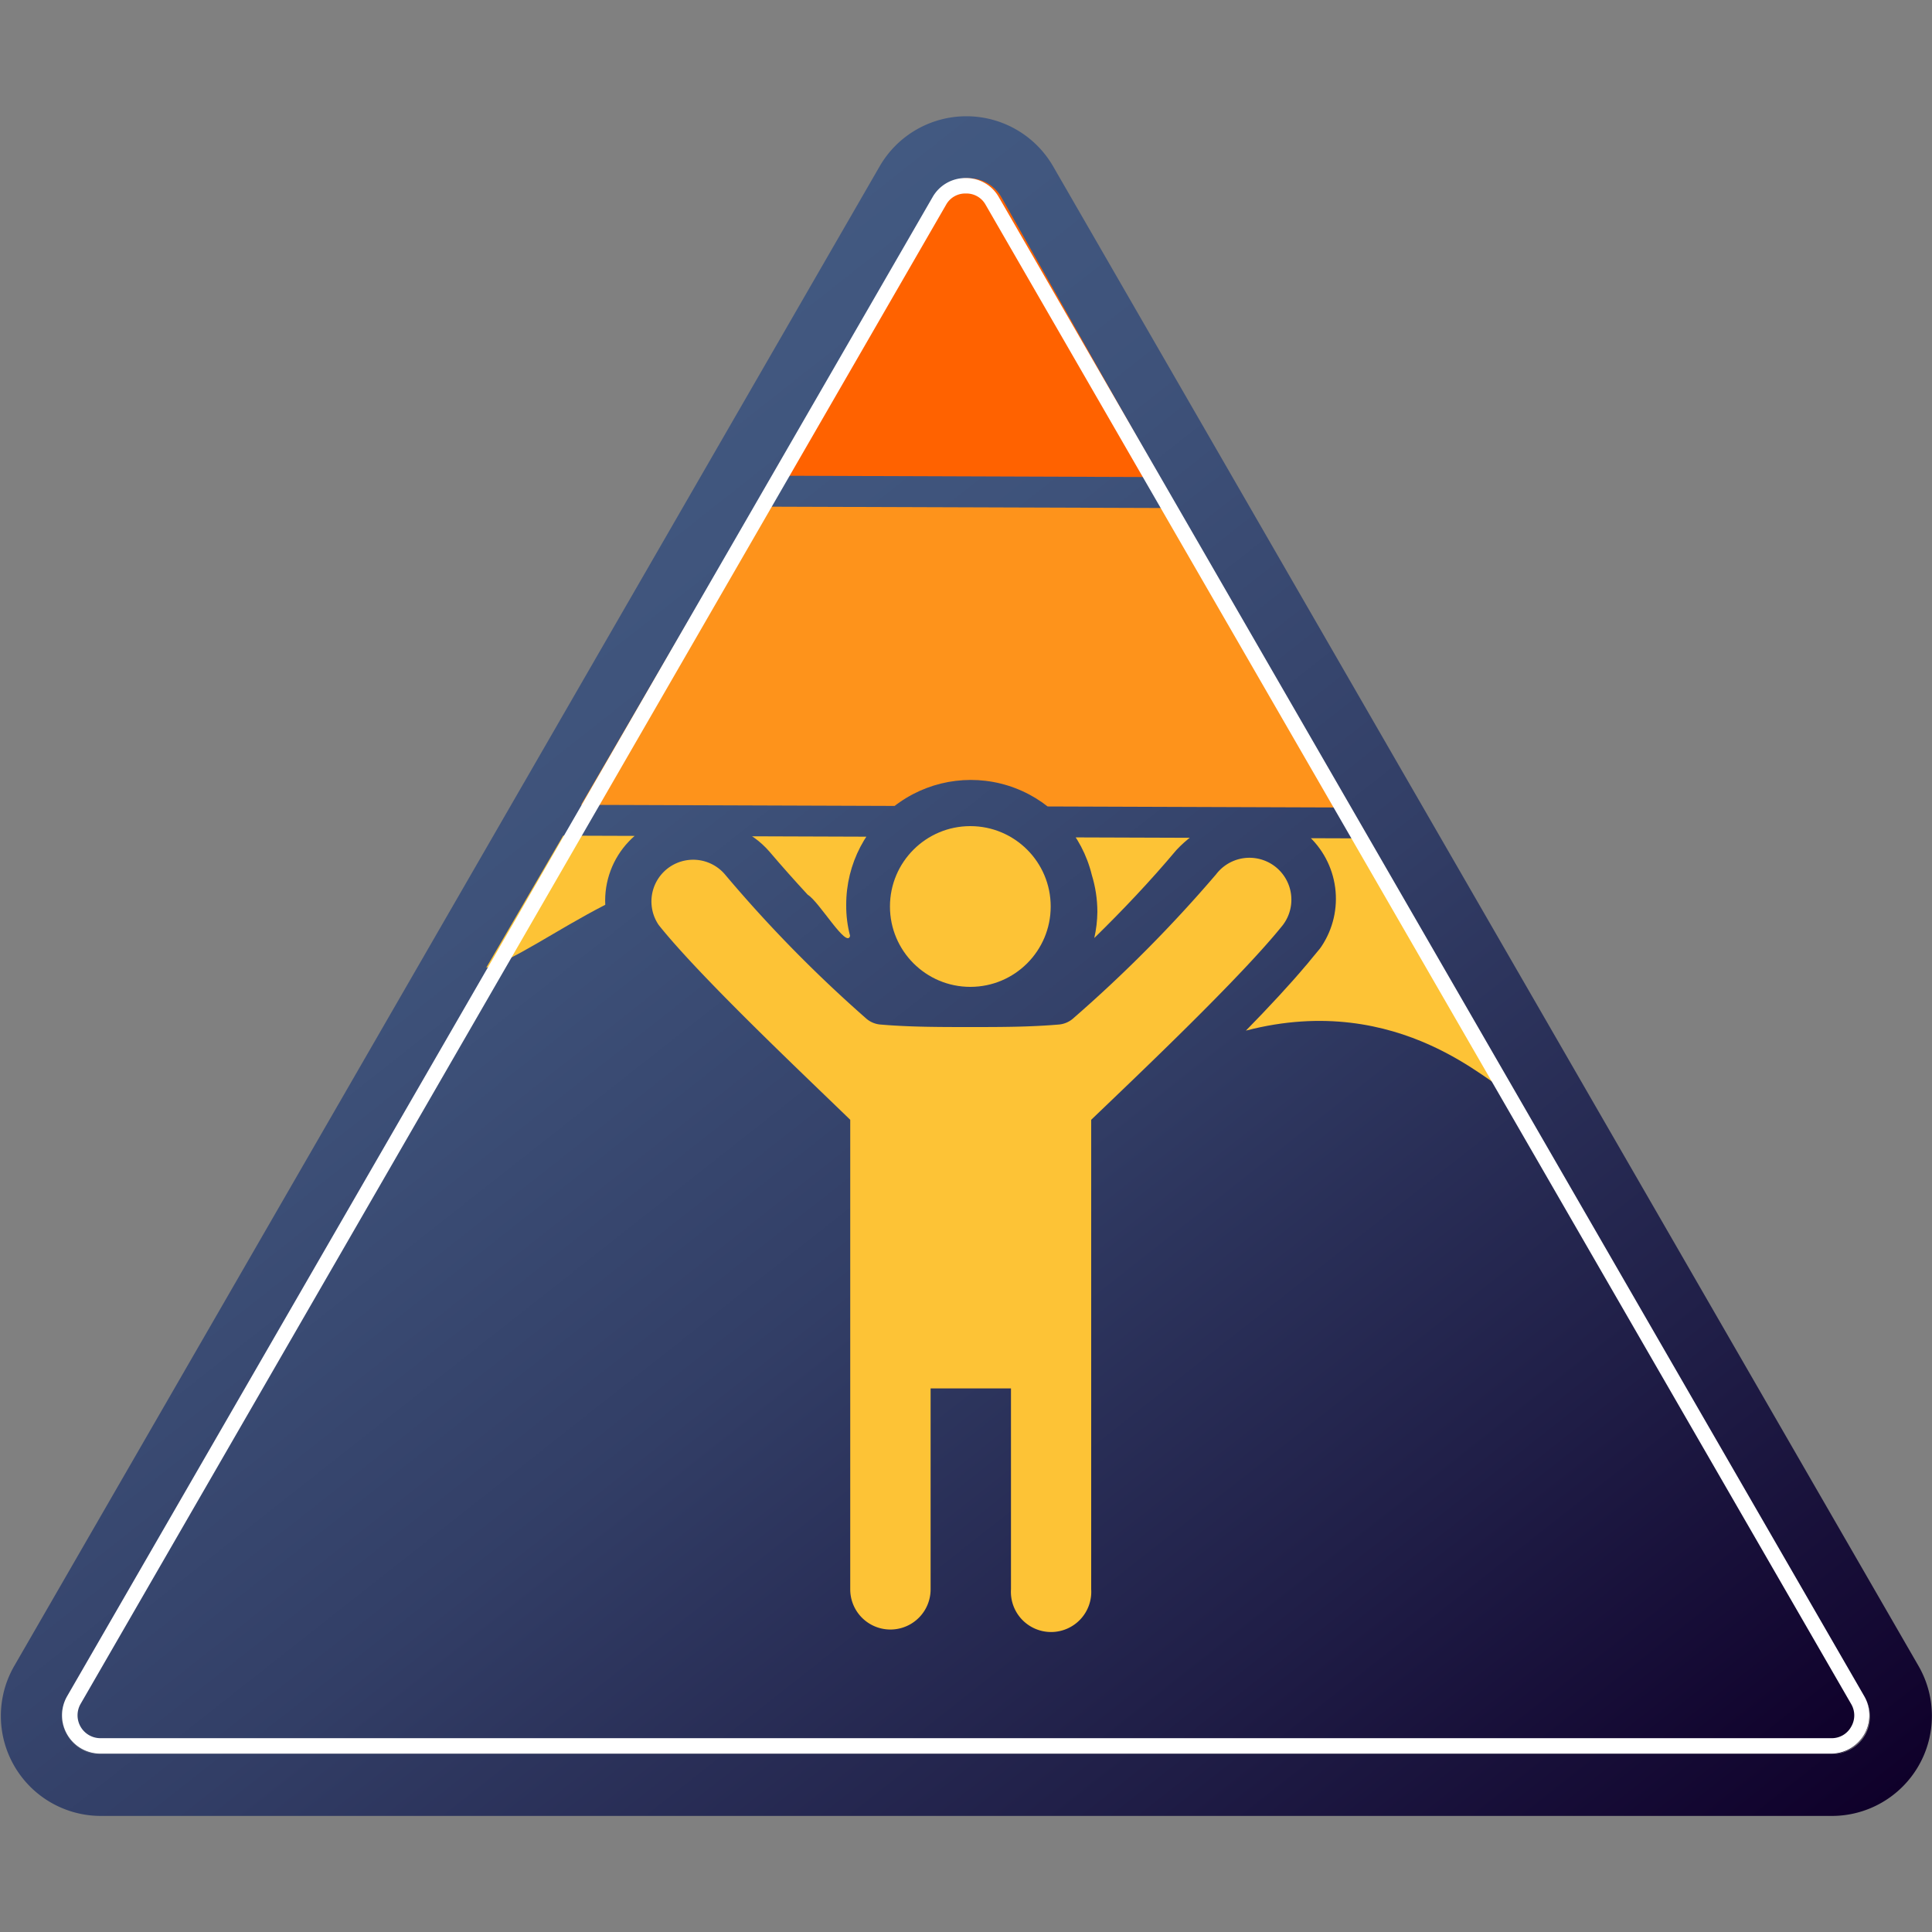
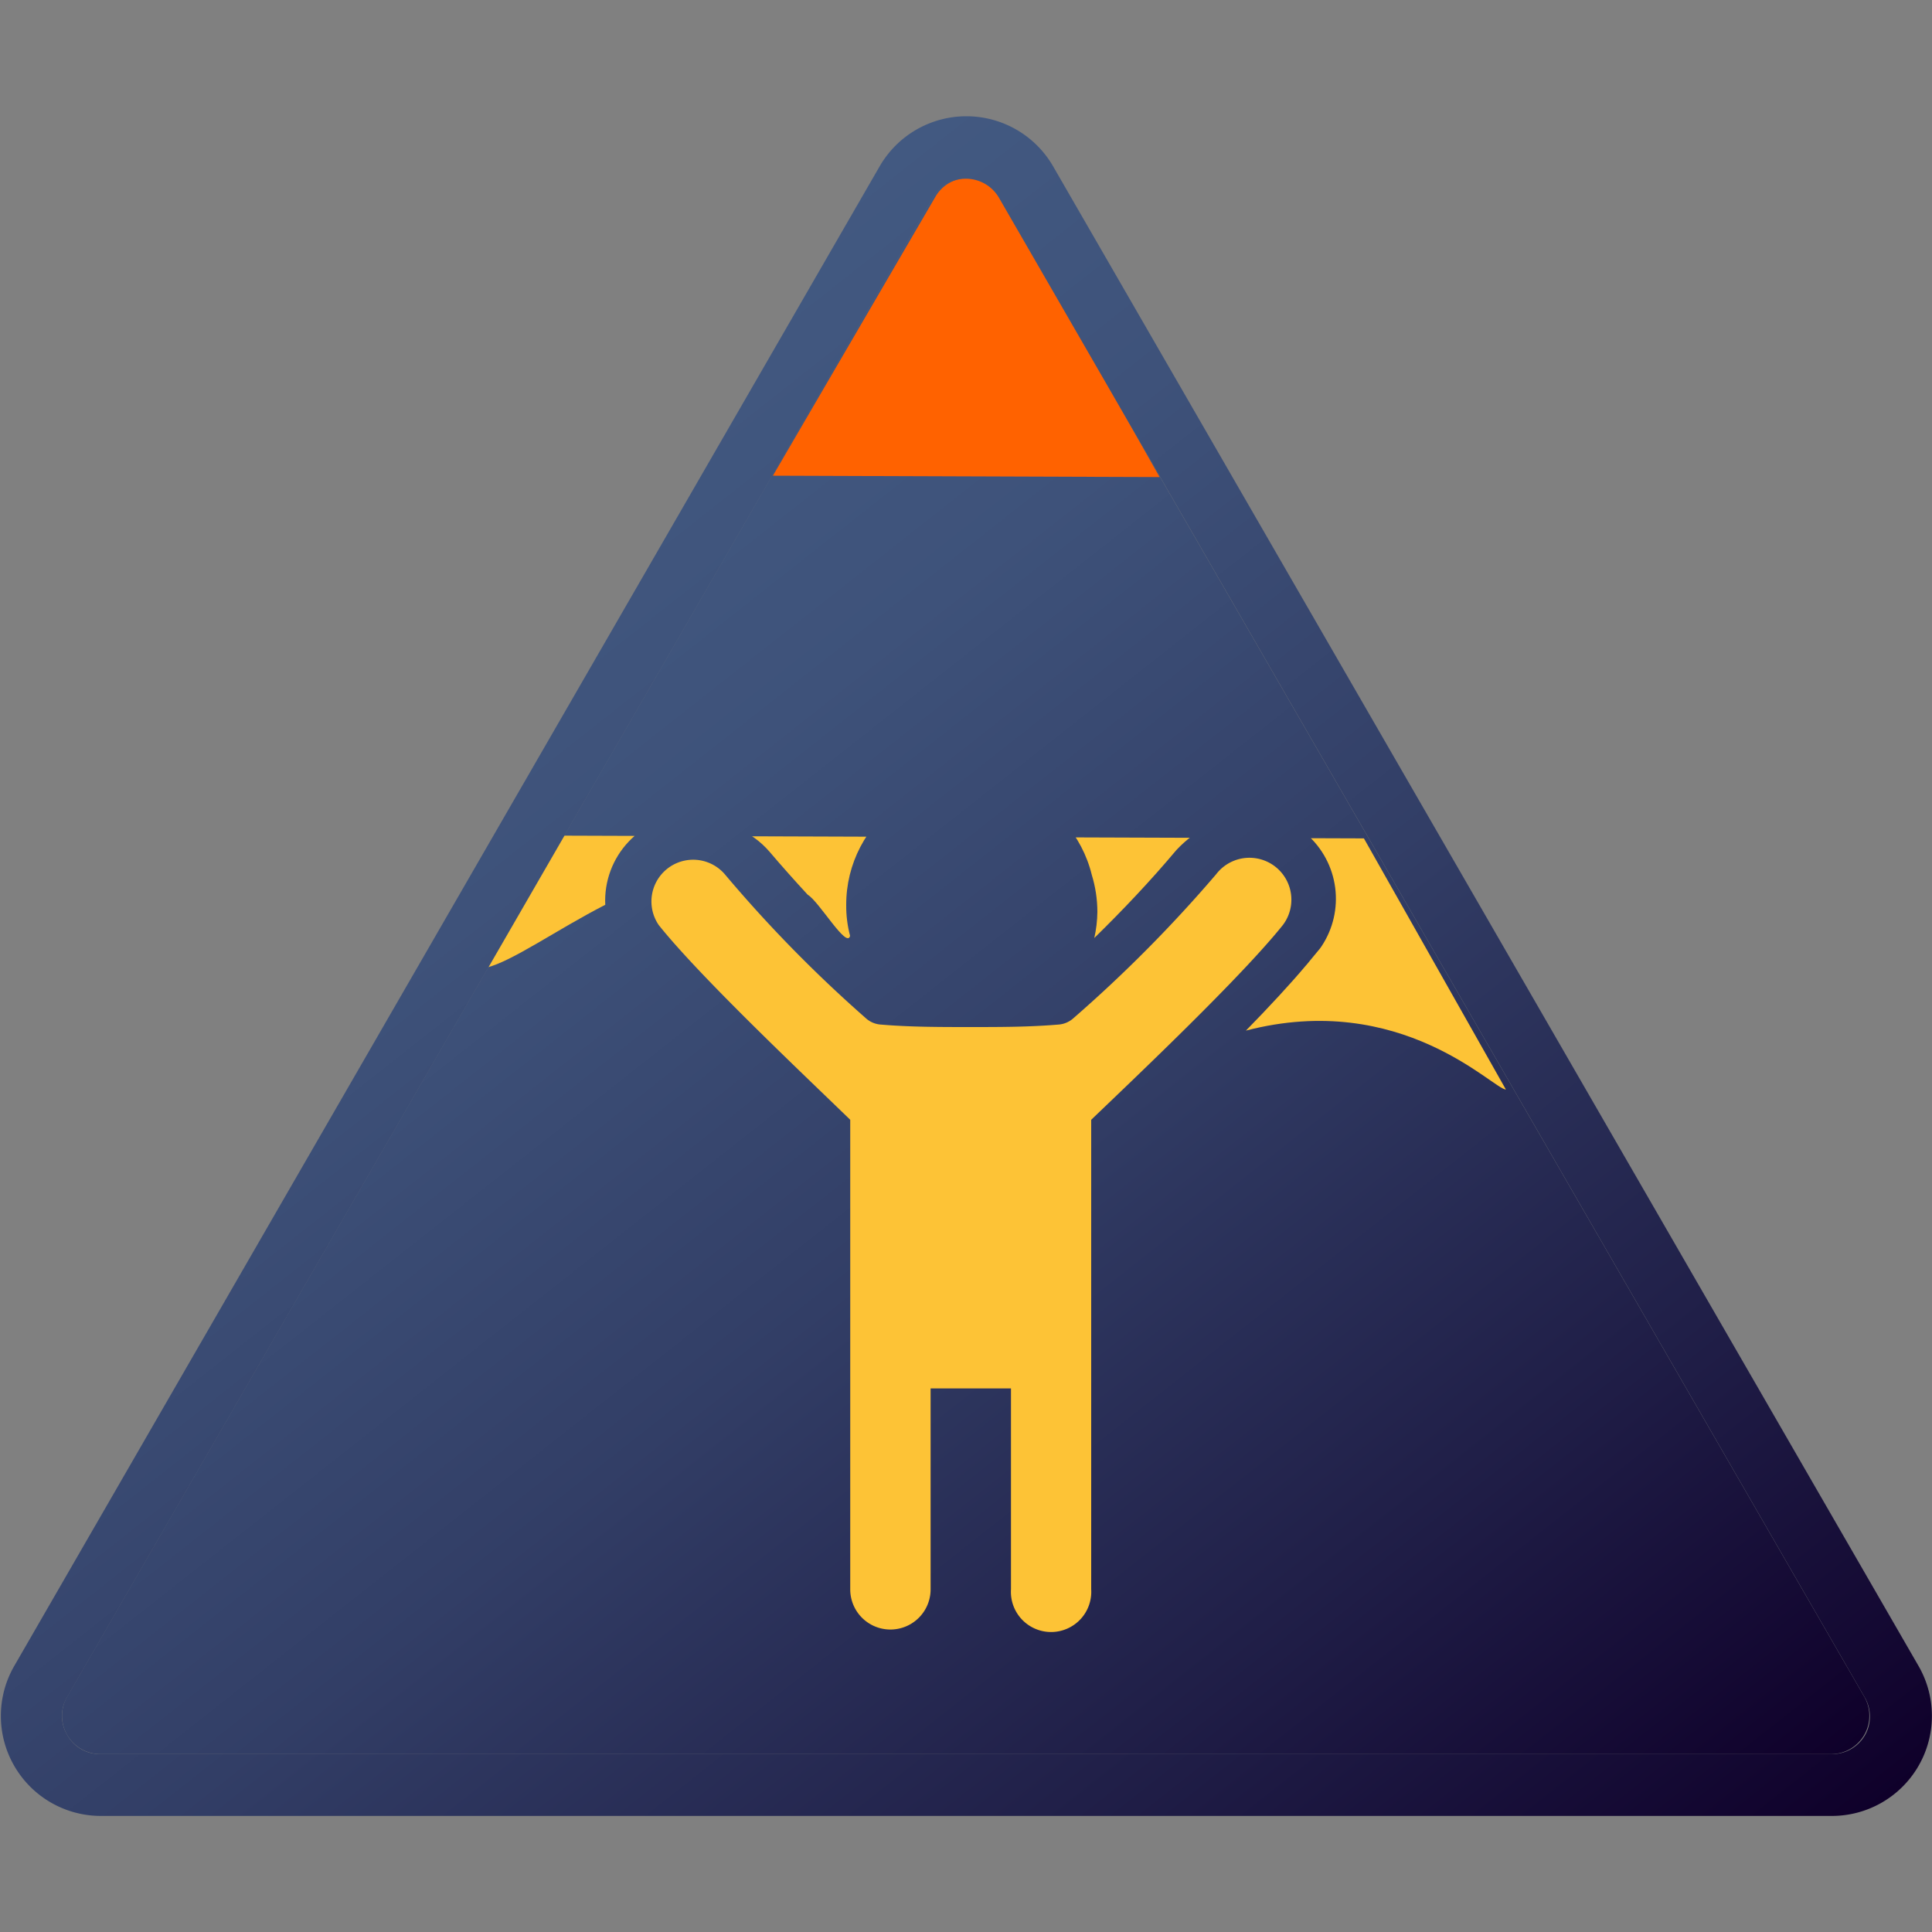
<svg xmlns="http://www.w3.org/2000/svg" xmlns:xlink="http://www.w3.org/1999/xlink" viewBox="0 0 125 125">
  <rect x="0" y="0" width="125" height="125" fill="#808080" stroke="none" />
  <defs>
    <style>.cls-1{fill:none;}.cls-2{fill:url(#linear-gradient);}.cls-3{fill:url(#linear-gradient-2);}.cls-4,.cls-5{fill:#fdc336;}.cls-5{fill-rule:evenodd;}.cls-6{clip-path:url(#clip-path);}.cls-7{fill:#fe931b;}.cls-8{fill:#ff6200;}.cls-9{fill:aqua;}.cls-10{fill:#fff;}</style>
    <linearGradient id="linear-gradient" x1="20.1" y1="44.24" x2="91.8" y2="135.22" gradientUnits="userSpaceOnUse">
      <stop offset="0" stop-color="#425981" />
      <stop offset="0.18" stop-color="#3e527a" />
      <stop offset="0.45" stop-color="#323e66" />
      <stop offset="0.76" stop-color="#1f1d46" />
      <stop offset="1" stop-color="#0f002a" />
    </linearGradient>
    <linearGradient id="linear-gradient-2" x1="17.63" y1="41.1" x2="94.28" y2="138.37" xlink:href="#linear-gradient" />
    <clipPath id="clip-path">
      <path class="cls-1" d="M97.43,70.49c-.8,0-6.76-6.43-16.82-3.81,1.49-1.52,2.86-3,3.87-4.2l.08-.09.41-.5.39-.47.07-.09.07-.1a5.55,5.55,0,0,0-4.6-8.63A7.7,7.7,0,0,0,76.11,55c-1.68,2-3.46,3.88-5.31,5.69A8,8,0,0,0,71,59a8.18,8.18,0,0,0-.36-2.39.06.06,0,0,1,0,0,8.06,8.06,0,0,0-15.89,1.94,7.55,7.55,0,0,0,.25,2c-.21.86-2-2.22-2.74-2.66-.84-.91-1.66-1.83-2.46-2.77a5.66,5.66,0,0,0-2.24-1.59,5.46,5.46,0,0,0-2.87-.81,5.55,5.55,0,0,0-5.53,5.82c-3.21,1.65-6,3.65-7.7,4.07L60.51,12.75a2.4,2.4,0,0,1,1.91-1.22h.26a2.44,2.44,0,0,1,2.11,1.23Z" />
    </clipPath>
  </defs>
  <title>virtual</title>
  <g id="Layer_2" data-name="Layer 2">
    <g id="Layer_2-2" data-name="Layer 2">
      <path class="cls-2" d="M6.48,113.49a2.48,2.48,0,0,1-2.14-3.71l56-97a2.48,2.48,0,0,1,4.28,0l56,97a2.48,2.48,0,0,1-2.14,3.71Z" />
-       <path class="cls-3" d="M124.13,107.79l-28-48.52-28-48.52a6.48,6.48,0,0,0-11.21,0l-28,48.52-28,48.52a6.47,6.47,0,0,0,5.61,9.7h112A6.47,6.47,0,0,0,124.13,107.79Zm-3.46,4.47a2.45,2.45,0,0,1-2.14,1.23H6.49a2.4,2.4,0,0,1-2.14-1.24,2.38,2.38,0,0,1,0-2.46l56-97a2.48,2.48,0,0,1,4.28,0l56,97A2.45,2.45,0,0,1,120.67,112.26Z" />
-       <circle class="cls-4" cx="62.78" cy="58.65" r="5.2" />
      <path class="cls-5" d="M78.68,56.57A2.71,2.71,0,0,1,83,59.85c-2.68,3.35-9.28,9.61-12.4,12.6v30.38a2.6,2.6,0,1,1-5.19,0v-13h-5.2v13a2.6,2.6,0,1,1-5.2,0V72.45c-3.09-3-9.72-9.25-12.39-12.6a2.7,2.7,0,0,1,4.28-3.28A86.78,86.78,0,0,0,56,65.86a1.6,1.6,0,0,0,1,.43c1.87.16,3.83.16,5.77.16s3.78,0,5.7-.16a1.62,1.62,0,0,0,1-.43A89.18,89.18,0,0,0,78.68,56.57Z" />
      <g class="cls-6">
        <polygon class="cls-4" points="116.46 54.34 116.4 73.68 8.17 73.3 8.24 53.97 116.46 54.34" />
-         <polygon class="cls-7" points="111.53 32.99 111.46 52.33 25.24 52.03 25.31 32.7 111.53 32.99" />
        <polygon class="cls-8" points="109.82 11.65 109.76 30.99 28.11 30.7 28.18 11.37 109.82 11.65" />
      </g>
      <path class="cls-9" d="M84.89,62l.08-.09-.41.5Z" />
      <path class="cls-3" d="M124.13,107.79l-28-48.52-28-48.52a6.48,6.48,0,0,0-11.21,0l-28,48.52-28,48.52a6.47,6.47,0,0,0,5.61,9.7h112A6.47,6.47,0,0,0,124.13,107.79Zm-3.46,4.47a2.45,2.45,0,0,1-2.14,1.23H6.49a2.4,2.4,0,0,1-2.14-1.24,2.38,2.38,0,0,1,0-2.46l56-97a2.48,2.48,0,0,1,4.28,0l56,97A2.45,2.45,0,0,1,120.67,112.26Z" />
-       <path class="cls-10" d="M62.5,12.52a1.41,1.41,0,0,1,1.27.73l56,97a1.45,1.45,0,0,1,0,1.47,1.43,1.43,0,0,1-1.28.74H6.48a1.48,1.48,0,0,1-1.27-2.21l56-97a1.41,1.41,0,0,1,1.27-.73m0-1a2.44,2.44,0,0,0-2.14,1.23l-56,97a2.48,2.48,0,0,0,2.14,3.71h112a2.48,2.48,0,0,0,2.14-3.71l-56-97a2.43,2.43,0,0,0-2.14-1.23Z" />
-       <rect class="cls-1" width="125" height="125" />
    </g>
  </g>
</svg>